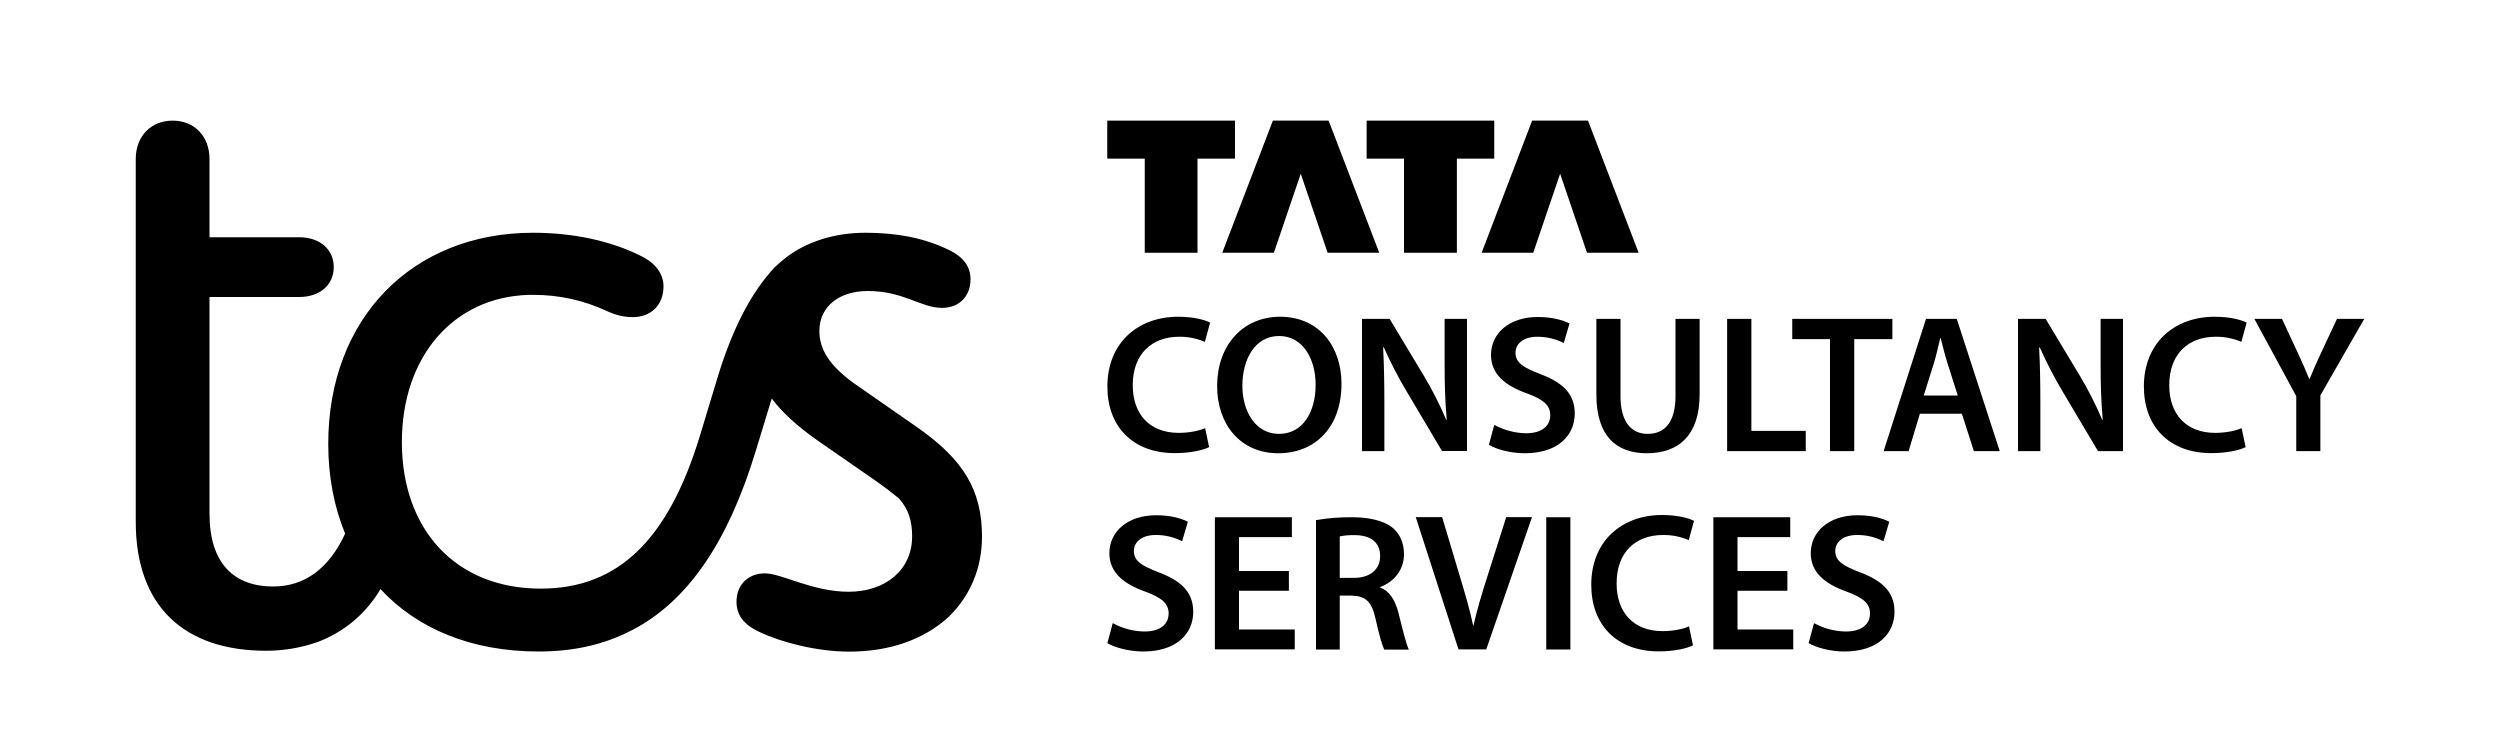
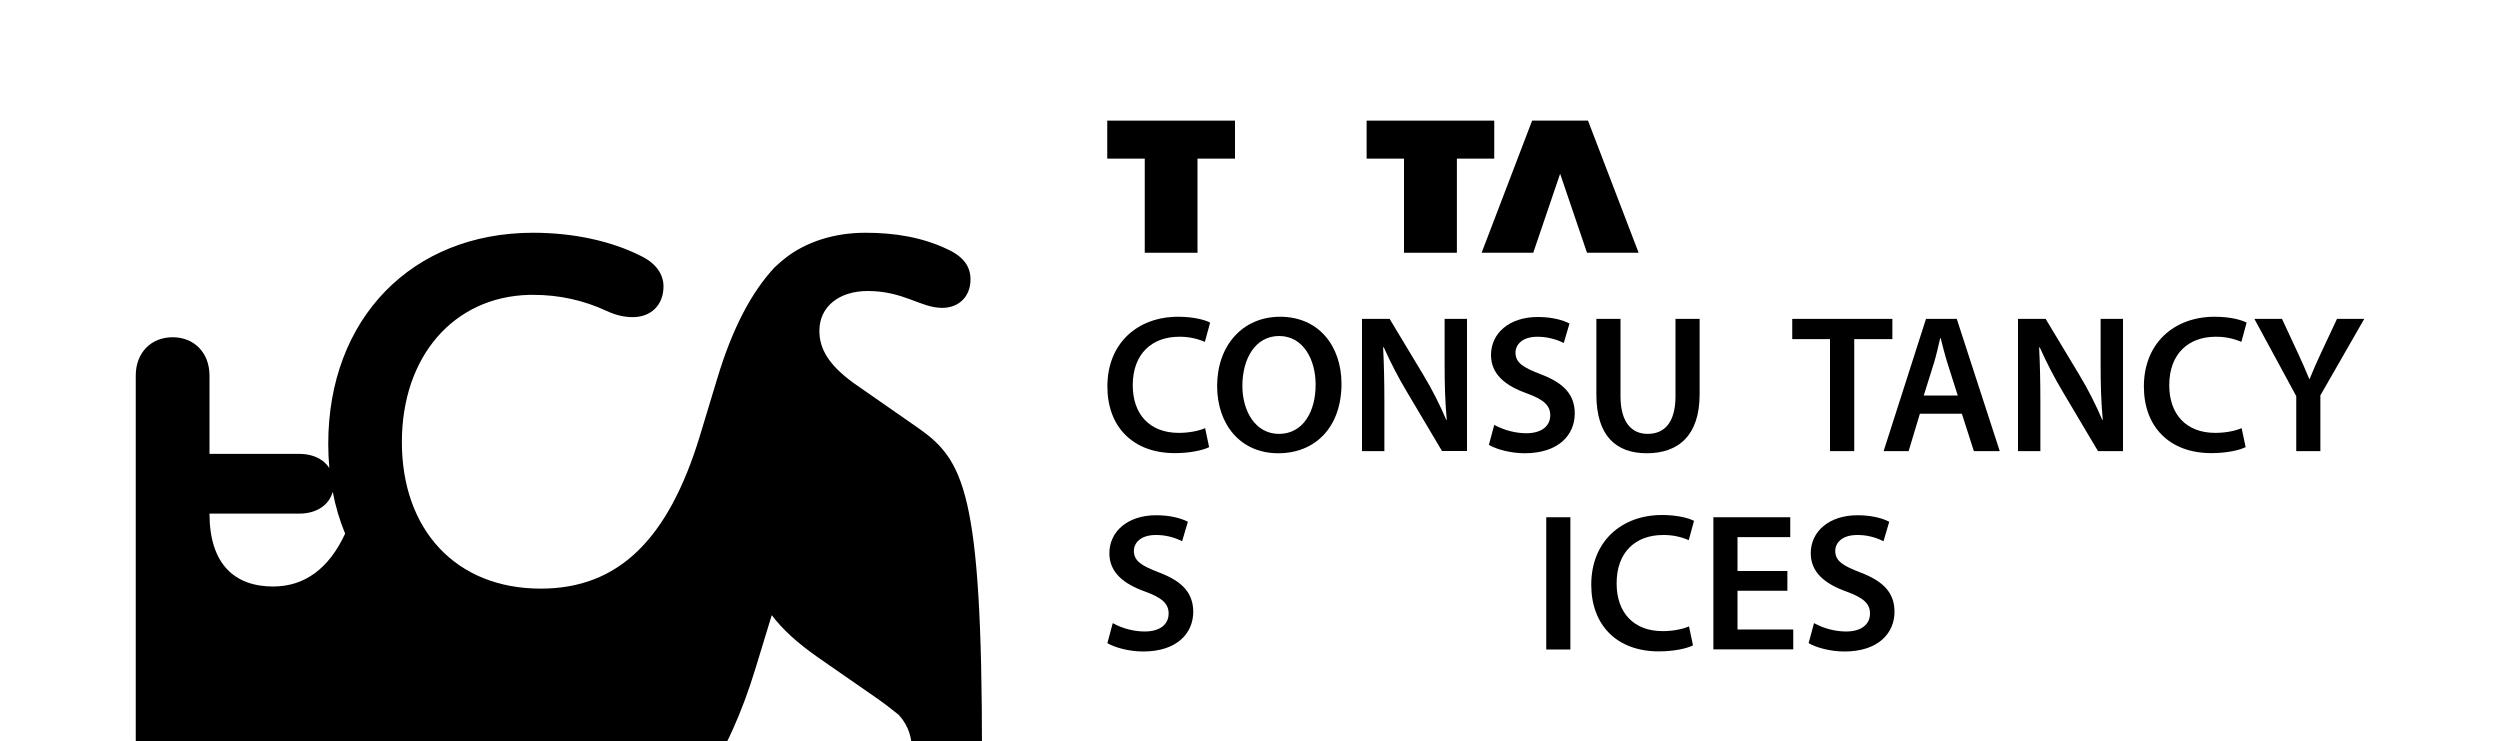
<svg xmlns="http://www.w3.org/2000/svg" version="1.1" id="Layer_1" x="0px" y="0px" viewBox="0 0 2000 593.1" style="enable-background:new 0 0 2000 593.1;" xml:space="preserve">
  <g>
    <g>
      <polygon points="915.8,202.2 958,202.2 958,126.9 988,126.9 988,96.5 885.8,96.5 885.8,126.9 915.8,126.9   " />
-       <polygon points="1019.1,202.2 1040.6,139 1062.1,202.2 1103.4,202.2 1062.9,96.5 1018.3,96.5 977.8,202.2   " />
      <polygon points="1123.2,202.2 1165.5,202.2 1165.5,126.9 1195.4,126.9 1195.4,96.5 1093.3,96.5 1093.3,126.9 1123.2,126.9   " />
      <polygon points="1226.6,202.2 1248.1,139 1269.6,202.2 1310.9,202.2 1270.4,96.5 1225.7,96.5 1185.3,202.2   " />
      <path d="M1631.8,277.9c5.6,12.5,11.9,24.7,19,36.5l27.6,46.5h20V255.1h-17.9V292c0,16.2,0.4,29.8,1.7,43.8l-0.4,0.1    c-5.2-12.2-11.2-24.1-18-35.4l-27.3-45.4h-22.1v105.8h17.9V323c0-17.4-0.3-31.3-1-45.1L1631.8,277.9z" />
      <path d="M1535.9,331h33.6l9.6,29.9h20.7l-34.4-105.8h-24.6l-33.9,105.8h20L1535.9,331z M1547.2,290.3c1.9-6.3,3.5-13.6,5-19.9h0.3    c1.6,6.1,3.3,13.3,5.4,19.9l8.3,26.1H1539L1547.2,290.3z" />
      <path d="M1221,346.6c-8.9-0.1-17.7-2.4-25.6-6.7l-4.3,16c5.8,3.5,17.4,6.7,28.6,6.7c27.3,0,40.1-14.8,40.1-31.8    c0-15.2-8.8-24.4-27.2-31.4c-14.1-5.4-20.2-9.2-20.2-17.3c0-6.2,5.2-12.7,17.5-12.7c7.3,0,14.6,1.7,21.1,5l4.6-15.6    c-5.5-2.8-13.9-5.2-25.4-5.2c-22.9,0-37.4,13.1-37.4,30.4c0,15.2,11.2,24.5,28.7,30.7c13.4,4.9,18.7,9.6,18.7,17.5    C1240.2,340.8,1233.3,346.6,1221,346.6z" />
      <path d="M943.3,269.4c7.1-0.1,14.1,1.3,20.6,4.1l4.2-15.4c-3.9-2.1-12.9-4.7-25.6-4.7c-32.3,0-56.6,21-56.6,55.8    c0,32.2,20.4,53.3,54,53.3c12.8,0,22.9-2.5,27.4-4.8l-3.2-15.2c-5.1,2.3-13.2,3.8-21.1,3.8c-23.2,0-36.8-14.8-36.8-38.1    C906.2,282.9,921.7,269.4,943.3,269.4z" />
      <polygon points="1483.4,360.9 1483.4,271.3 1513.9,271.3 1513.9,255.1 1433.8,255.1 1433.8,271.3 1464,271.3 1464,360.9   " />
      <path d="M1869.6,255.1l-12.7,27.1c-3.6,7.7-6.5,14.2-9.2,21h-0.3c-2.9-7.2-5.6-13.2-9.2-21l-12.6-27.1h-22.1l33.5,61.8v44h19.3    v-44.6l35.1-61.2L1869.6,255.1z" />
      <path d="M1024.1,253.4c-29.9,0-50.4,22.9-50.4,55.4c0,31,18.9,53.8,48.8,53.8h0.2c29,0,50.5-20.3,50.5-55.7    C1073.1,276.7,1054.9,253.4,1024.1,253.4z M1023.3,347.1h-0.2c-18.5,0-29.3-17.8-29.2-38.8c0.1-21,10.1-39.5,29.4-39.5    c19.3,0,29.2,18.9,29.2,38.8C1052.6,329.8,1042,347.1,1023.3,347.1L1023.3,347.1z" />
      <path d="M1772.5,269.4c7.1-0.1,14.1,1.3,20.6,4.1l4.2-15.4c-3.9-2.1-12.9-4.7-25.6-4.7c-32.3,0-56.6,21-56.6,55.8    c0,32.2,20.4,53.3,54,53.3c12.8,0,22.9-2.5,27.4-4.8l-3.2-15.2c-5.1,2.3-13.2,3.8-21.1,3.8c-23.2,0-36.8-14.8-36.8-38.1    C1735.4,282.9,1750.9,269.4,1772.5,269.4z" />
-       <polygon points="1401.1,255.1 1381.7,255.1 1381.7,360.9 1444.6,360.9 1444.6,344.7 1401.1,344.7   " />
      <path d="M1359.7,315.5v-60.4h-19.3v61.7c0,20.7-8.4,30.3-22.3,30.3c-13.1,0-21.7-9.6-21.7-30.3v-61.7h-19.3v60.5    c0,33.3,15.9,47,40.3,47C1343,362.6,1359.7,348.1,1359.7,315.5z" />
      <path d="M1173.6,255.1h-17.9V292c0,16.2,0.4,29.8,1.7,43.8l-0.4,0.1c-5.2-12.2-11.2-24.1-18-35.4l-27.3-45.4h-22.1v105.8h17.9V323    c0-17.4-0.3-31.3-1-45.1l0.5-0.1c5.6,12.5,11.9,24.7,19,36.5l27.6,46.5h20L1173.6,255.1z" />
      <rect x="1237" y="413.8" width="19.3" height="105.8" />
-       <path d="M1104.1,470v-0.4c9.9-3.5,19.1-12.7,19.1-26.2c0-9-3.3-16.3-9-21.1c-7.1-5.9-19.3-8.5-32.4-8.5c-9.7-0.1-19.5,0.6-29,2.3    v103.5h19v-43.1h9.7c10.9,0.3,15.9,4.7,18.9,18.4c2.9,13,5.4,21.7,7,24.8h19.7c-2.1-4.1-5-16.1-8.3-29.3    C1116.1,480.1,1111.7,472.8,1104.1,470z M1083.1,462.3h-11.3v-33.2c3.9-0.8,7.9-1.1,11.9-1c12.4,0,20.4,5.4,20.4,16.8    C1104.1,455.5,1096.1,462.3,1083.1,462.3z" />
-       <path d="M1189.6,462.1c-4.1,12.8-8,25.8-10.8,38.2h-0.3c-2.7-12.8-6.4-25.2-10.4-38.5l-14.4-48.1h-21.1l34.2,105.8h22.2    l36.6-105.8H1205L1189.6,462.1z" />
      <polygon points="1390,472.6 1429.9,472.6 1429.9,456.8 1390,456.8 1390,429.7 1432.2,429.7 1432.2,413.8 1370.7,413.8     1370.7,519.5 1434.6,519.5 1434.6,503.6 1390,503.6   " />
      <path d="M1330.4,428c7.1-0.1,14.1,1.3,20.6,4.1l4.2-15.4c-3.9-2.1-12.9-4.7-25.6-4.7c-32.3,0-56.6,21-56.6,55.8    c0,32.2,20.4,53.3,54,53.3c12.8,0,22.9-2.5,27.4-4.8l-3.2-15.2c-5.1,2.3-13.2,3.8-21.1,3.8c-23.2,0-36.8-14.8-36.8-38.1    C1293.2,441.5,1308.7,428,1330.4,428z" />
      <path d="M927.3,458c-14.1-5.4-20.2-9.2-20.2-17.3c0-6.2,5.2-12.7,17.5-12.7c7.3-0.1,14.6,1.7,21.1,5l4.6-15.6    c-5.5-2.8-13.9-5.2-25.4-5.2c-22.9,0-37.4,13.1-37.4,30.4c0,15.2,11.2,24.5,28.7,30.7c13.4,4.9,18.7,9.6,18.7,17.5    c0,8.7-6.9,14.4-19.2,14.4c-8.9-0.1-17.7-2.4-25.5-6.7l-4.3,16c5.8,3.5,17.4,6.7,28.6,6.7c27.3,0,40.1-14.8,40.1-31.8    C954.5,474.2,945.7,465,927.3,458z" />
-       <polygon points="991.2,472.6 1031.1,472.6 1031.1,456.8 991.2,456.8 991.2,429.7 1033.5,429.7 1033.5,413.8 971.9,413.8     971.9,519.5 1035.8,519.5 1035.8,503.6 991.2,503.6   " />
      <path d="M1488.4,458c-14.1-5.4-20.2-9.2-20.2-17.3c0-6.2,5.2-12.7,17.5-12.7c7.3-0.1,14.6,1.7,21.1,5l4.6-15.6    c-5.5-2.8-13.9-5.2-25.4-5.2c-22.9,0-37.4,13.1-37.4,30.4c0,15.2,11.2,24.5,28.7,30.7c13.4,4.9,18.7,9.6,18.7,17.5    c0,8.7-6.9,14.4-19.2,14.4c-9-0.1-17.7-2.4-25.6-6.7l-4.3,16c5.8,3.5,17.4,6.7,28.6,6.7c27.3,0,40.1-14.8,40.1-31.8    C1515.6,474.2,1506.7,465,1488.4,458z" />
    </g>
-     <path d="M734,342l-50.3-35c-0.6-0.4-1.2-0.9-1.8-1.3c-18.4-13.6-26.4-26.2-26.4-41c0-19.6,16-31.9,38.7-31.9   c28.8,0,42.4,13.5,59.5,13.5c13.5,0,22.7-9.2,22.7-22.7c0-9.8-4.9-17.8-17.8-23.9c-20.3-9.8-42.4-13.5-66.3-13.5   c-25.1,0-47.2,7.4-63.2,19.6c0,0,0,0,0,0c-3.2,2.5-6.4,5.2-9.3,8c-0.1,0.1-0.3,0.3-0.4,0.4c-18.2,19.6-33.5,48.4-45.6,88.6   l-14.1,46.6c-25.2,82.2-65,121.5-127.1,121.5c-68.1,0-111.1-47.3-111.1-117.2c0-68.7,41.5-116.2,101.7-117.8c1.1,0,2.2,0,3.3,0   c20.4-0.1,40.5,4.3,58.9,12.9c8,3.7,14.7,4.9,20.9,4.9c14.7,0,24.5-9.9,24.5-24.6c0,0,0,0,0,0c0,0,0,0,0,0   c0-9.2-5.5-18.4-18.4-24.5c-23.3-11.7-53.4-18.4-85.9-18.4c-97,0-163.9,68.7-163.9,168.8c0,0,0,0,0,0c0,0,0,0,0,0   c0,26.4,4.7,50.6,13.5,71.9c-12.8,27.7-32.2,42.3-57.6,42.3c-30.7,0-50.9-17.8-50.9-58.3V237.6h71.8c16.6,0,27.6-9.8,27.6-23.9   c0-14.1-11-23.9-27.6-23.9h-71.8v-62.6c0-18.4-12.3-30.7-29.5-30.7s-29.5,12.3-29.5,30.7v121.5v168.8   c0,67.5,38.7,103.1,104.3,103.1c13.7,0,27.3-2.2,40.3-6.7c0.1,0,0.1,0,0.2,0c21.5-8.1,38.8-22.2,51-42.6   c29.2,31.5,72.5,49.9,126.4,49.9c28.2,0,52.7-5.5,74.8-17.1c0,0,0.1,0,0.1,0c44.8-23.3,76.7-70.6,98.8-143l12.9-42.3   c8.6,11.5,20.7,22.4,36.8,33.7l46,31.9c6.8,4.7,13,9.5,18.8,14.2c8.3,9.1,10.7,19,10.7,30.6c0,26.4-20.9,44.2-50.9,44.2   c-28.8,0-53.4-14.7-66.9-14.7c-13.5,0-22.7,9.2-22.7,22.7c0,9.8,4.9,17.8,17.8,23.9c17.8,8.6,46.6,16,72.4,16   c32.5,0,59.5-9.8,78.6-27c0.9-0.8,1.8-1.6,2.6-2.5c15.6-15.8,25-37.5,25-62.5C785.6,392.3,770.9,367.8,734,342z" />
+     <path d="M734,342l-50.3-35c-0.6-0.4-1.2-0.9-1.8-1.3c-18.4-13.6-26.4-26.2-26.4-41c0-19.6,16-31.9,38.7-31.9   c28.8,0,42.4,13.5,59.5,13.5c13.5,0,22.7-9.2,22.7-22.7c0-9.8-4.9-17.8-17.8-23.9c-20.3-9.8-42.4-13.5-66.3-13.5   c-25.1,0-47.2,7.4-63.2,19.6c0,0,0,0,0,0c-3.2,2.5-6.4,5.2-9.3,8c-0.1,0.1-0.3,0.3-0.4,0.4c-18.2,19.6-33.5,48.4-45.6,88.6   l-14.1,46.6c-25.2,82.2-65,121.5-127.1,121.5c-68.1,0-111.1-47.3-111.1-117.2c0-68.7,41.5-116.2,101.7-117.8c1.1,0,2.2,0,3.3,0   c20.4-0.1,40.5,4.3,58.9,12.9c8,3.7,14.7,4.9,20.9,4.9c14.7,0,24.5-9.9,24.5-24.6c0,0,0,0,0,0c0,0,0,0,0,0   c0-9.2-5.5-18.4-18.4-24.5c-23.3-11.7-53.4-18.4-85.9-18.4c-97,0-163.9,68.7-163.9,168.8c0,0,0,0,0,0c0,0,0,0,0,0   c0,26.4,4.7,50.6,13.5,71.9c-12.8,27.7-32.2,42.3-57.6,42.3c-30.7,0-50.9-17.8-50.9-58.3h71.8c16.6,0,27.6-9.8,27.6-23.9   c0-14.1-11-23.9-27.6-23.9h-71.8v-62.6c0-18.4-12.3-30.7-29.5-30.7s-29.5,12.3-29.5,30.7v121.5v168.8   c0,67.5,38.7,103.1,104.3,103.1c13.7,0,27.3-2.2,40.3-6.7c0.1,0,0.1,0,0.2,0c21.5-8.1,38.8-22.2,51-42.6   c29.2,31.5,72.5,49.9,126.4,49.9c28.2,0,52.7-5.5,74.8-17.1c0,0,0.1,0,0.1,0c44.8-23.3,76.7-70.6,98.8-143l12.9-42.3   c8.6,11.5,20.7,22.4,36.8,33.7l46,31.9c6.8,4.7,13,9.5,18.8,14.2c8.3,9.1,10.7,19,10.7,30.6c0,26.4-20.9,44.2-50.9,44.2   c-28.8,0-53.4-14.7-66.9-14.7c-13.5,0-22.7,9.2-22.7,22.7c0,9.8,4.9,17.8,17.8,23.9c17.8,8.6,46.6,16,72.4,16   c32.5,0,59.5-9.8,78.6-27c0.9-0.8,1.8-1.6,2.6-2.5c15.6-15.8,25-37.5,25-62.5C785.6,392.3,770.9,367.8,734,342z" />
  </g>
</svg>